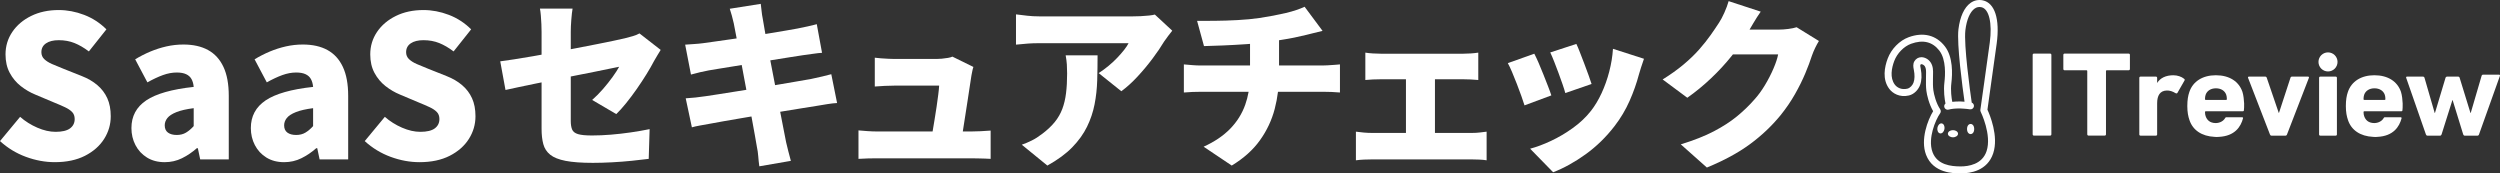
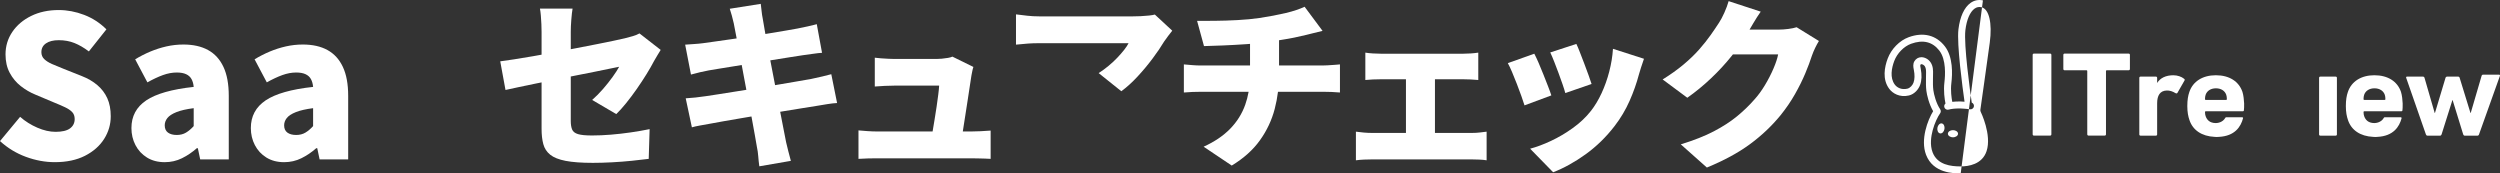
<svg xmlns="http://www.w3.org/2000/svg" id="logo-sequre.svg" width="3000" height="208.085" version="1.1" viewBox="0 0 3000 208.085">
  <rect x="0" y="0" width="3000" height="208.085" fill="#333333" stroke="none" />
  <g>
    <g>
      <path d="M2343.557,156.171c-3.356,0-6.077,1.924-6.077,4.298s2.721,4.298,6.077,4.298,6.078-1.924,6.078-4.298-2.721-4.298-6.078-4.298Z" fill="#ffffff" />
      <path d="M2330.098,148.094c-2.343-.382-4.68,1.993-5.22,5.306-.54,3.313.921,6.308,3.263,6.69,2.343.382,4.68-1.993,5.22-5.306.541-3.313-.92-6.308-3.263-6.69Z" fill="#ffffff" />
      <ellipse cx="2364.743" cy="154.819" rx="4.298" ry="6.078" fill="#ffffff" />
-       <path d="M2379.513.464c-5.28-1.167-10.405-.126-14.821,3.013-7.606,5.398-12.776,16.667-14.563,31.725-2.121,17.88,4.923,70.035,7.317,86.852-2.854-.209-5.089-.296-5.257-.304h-.155c-3.654,0-6.618.14-9.3.45-.913-4.702-2.189-13.576-1.09-22.531,1.337-10.922,2.12-31.163-7.724-43.961-10.427-13.558-25.876-17.487-43.518-11.062-10.959,3.995-20.84,14.06-25.175,25.647-3.84,10.257-6.639,24.879,1.824,36.244,4.172,5.598,12.598,10.649,23.712,8.027,6.683-1.58,11.535-7.473,13.374-12.613,1.972-5.502,2.208-11.941.731-19.673l-.111-.583c-.236-1.218-.642-3.264-.259-3.899.421-.702.79-.768,1.159-.775,1.248-.007,3.168,1.078,4.084,2.437,1.684,2.481,1.603,5.974,1.514,9.674-.015.724-.037,1.44-.037,2.149-.007,1.004-.022,2.016-.037,3.05-.066,4.896-.133,9.962.495,14.784.628,4.911,3.102,15.744,8.094,24.318-6.432,10.486-15.5,34.007-8.5,52.335,8.522,22.302,33.408,22.302,41.583,22.302l-.007.015c11.587,0,32.057-3.131,38.999-24.096,6.801-20.529-4.18-46.435-6.919-52.365,1.204-8.463,8.153-57.468,11.121-79.489,3.936-29.199-2.245-48.51-16.534-51.671ZM2387.739,51.013c-3.234,23.993-11.21,80.117-11.291,80.678-.118.842.022,1.698.399,2.459.133.273,13.514,27.663,7.045,47.203-5.288,15.958-21.711,18.344-31.038,18.344-11.712,0-27.951-1.75-33.741-16.904-3.397-8.891-1.809-19.341.118-26.533,2.319-8.67,6.159-16.446,8.936-20.301,1.027-1.433,1.049-3.36.059-4.815-4.756-6.979-7.532-17.627-8.234-23.085-.546-4.231-.48-8.995-.421-13.603.015-1.049.037-2.09.037-3.109.008-.665.022-1.337.037-2.009.104-4.623.229-9.873-2.954-14.57-2.555-3.774-7.023-6.24-11.254-6.122-3.419.089-6.307,1.802-8.131,4.83-2.053,3.412-1.292,7.289-.79,9.851l.104.539c1.189,6.218,1.056,11.217-.391,15.264-1.071,2.998-3.958,6.462-7.399,7.274-7.171,1.698-12.473-1.41-15.057-4.874-6.203-8.337-3.803-19.99-.694-28.298,3.456-9.238,11.572-17.561,20.19-20.699,14.312-5.214,25.758-2.422,33.999,8.293,8.323,10.819,7.001,30.056,6.048,37.824-1.277,10.41.223,20.431,1.264,25.597-1.228,1.01-1.836,2.669-1.405,4.303.495,1.883,2.193,3.131,4.054,3.131l-.015.007c.354,0,.716-.044,1.071-.14,3.833-1.004,7.673-1.403,13.662-1.403.783.03,7.399.318,11.963,1.034,2.282.354,4.438-1.204,4.8-3.493.314-1.987-.826-3.864-2.629-4.563-1.922-13.379-9.693-69.391-7.614-86.933,1.484-12.495,5.524-21.925,11.092-25.876,2.503-1.78,5.169-2.319,8.153-1.662,9.142,2.023,13.167,19.045,10.028,42.359Z" fill="#ffffff" />
+       <path d="M2379.513.464c-5.28-1.167-10.405-.126-14.821,3.013-7.606,5.398-12.776,16.667-14.563,31.725-2.121,17.88,4.923,70.035,7.317,86.852-2.854-.209-5.089-.296-5.257-.304h-.155c-3.654,0-6.618.14-9.3.45-.913-4.702-2.189-13.576-1.09-22.531,1.337-10.922,2.12-31.163-7.724-43.961-10.427-13.558-25.876-17.487-43.518-11.062-10.959,3.995-20.84,14.06-25.175,25.647-3.84,10.257-6.639,24.879,1.824,36.244,4.172,5.598,12.598,10.649,23.712,8.027,6.683-1.58,11.535-7.473,13.374-12.613,1.972-5.502,2.208-11.941.731-19.673l-.111-.583c-.236-1.218-.642-3.264-.259-3.899.421-.702.79-.768,1.159-.775,1.248-.007,3.168,1.078,4.084,2.437,1.684,2.481,1.603,5.974,1.514,9.674-.015.724-.037,1.44-.037,2.149-.007,1.004-.022,2.016-.037,3.05-.066,4.896-.133,9.962.495,14.784.628,4.911,3.102,15.744,8.094,24.318-6.432,10.486-15.5,34.007-8.5,52.335,8.522,22.302,33.408,22.302,41.583,22.302l-.007.015ZM2387.739,51.013c-3.234,23.993-11.21,80.117-11.291,80.678-.118.842.022,1.698.399,2.459.133.273,13.514,27.663,7.045,47.203-5.288,15.958-21.711,18.344-31.038,18.344-11.712,0-27.951-1.75-33.741-16.904-3.397-8.891-1.809-19.341.118-26.533,2.319-8.67,6.159-16.446,8.936-20.301,1.027-1.433,1.049-3.36.059-4.815-4.756-6.979-7.532-17.627-8.234-23.085-.546-4.231-.48-8.995-.421-13.603.015-1.049.037-2.09.037-3.109.008-.665.022-1.337.037-2.009.104-4.623.229-9.873-2.954-14.57-2.555-3.774-7.023-6.24-11.254-6.122-3.419.089-6.307,1.802-8.131,4.83-2.053,3.412-1.292,7.289-.79,9.851l.104.539c1.189,6.218,1.056,11.217-.391,15.264-1.071,2.998-3.958,6.462-7.399,7.274-7.171,1.698-12.473-1.41-15.057-4.874-6.203-8.337-3.803-19.99-.694-28.298,3.456-9.238,11.572-17.561,20.19-20.699,14.312-5.214,25.758-2.422,33.999,8.293,8.323,10.819,7.001,30.056,6.048,37.824-1.277,10.41.223,20.431,1.264,25.597-1.228,1.01-1.836,2.669-1.405,4.303.495,1.883,2.193,3.131,4.054,3.131l-.015.007c.354,0,.716-.044,1.071-.14,3.833-1.004,7.673-1.403,13.662-1.403.783.03,7.399.318,11.963,1.034,2.282.354,4.438-1.204,4.8-3.493.314-1.987-.826-3.864-2.629-4.563-1.922-13.379-9.693-69.391-7.614-86.933,1.484-12.495,5.524-21.925,11.092-25.876,2.503-1.78,5.169-2.319,8.153-1.662,9.142,2.023,13.167,19.045,10.028,42.359Z" fill="#ffffff" />
    </g>
    <g>
      <path d="M2439.196,65.841c0-.916.613-1.529,1.529-1.529h19.4c.916,0,1.529.613,1.529,1.529v95.351c0,.916-.613,1.529-1.529,1.529h-19.4c-.916,0-1.529-.613-1.529-1.529v-95.351Z" fill="#ffffff" />
      <path d="M2506.249,162.714c-.916,0-1.529-.613-1.529-1.529v-75.952c0-.613-.303-.916-.916-.916h-26.275c-.916,0-1.529-.613-1.529-1.529v-16.955c0-.916.613-1.529,1.529-1.529h76.838c.916,0,1.529.613,1.529,1.529v16.955c0,.916-.613,1.529-1.529,1.529h-26.275c-.613,0-.916.31-.916.916v75.952c0,.916-.613,1.529-1.529,1.529h-19.4Z" fill="#ffffff" />
      <path d="M2568.701,162.787c-.916,0-1.529-.583-1.529-1.462v-67.939c0-.879.613-1.462,1.529-1.462h18.336c.916,0,1.529.591,1.529,1.462v6.004h.148c3.515-5.708,10.235-9.076,19.252-9.076,4.889,0,9.777,1.61,12.982,4.246.761.583.916,1.174.458,2.053l-8.551,14.932c-.613.731-1.226.731-2.142.295-3.515-2.193-7.03-3.367-10.693-3.22-7.939.295-11.454,5.856-11.454,15.375v37.337c0,.879-.613,1.462-1.529,1.462h-18.336v-.007Z" fill="#ffffff" />
-       <path d="M2725.766,162.787c-.916,0-1.529-.583-1.831-1.462l-26.275-67.939c-.303-.879.155-1.462,1.226-1.462h19.252c1.071,0,1.684.443,1.986,1.462l14.356,42.026h.303l13.75-42.026c.303-1.026.916-1.462,1.986-1.462h18.942c1.071,0,1.529.591,1.218,1.462l-26.275,67.939c-.31.879-.916,1.462-1.839,1.462h-16.8Z" fill="#ffffff" />
      <path d="M2784.438,162.787c-.916,0-1.529-.583-1.529-1.462v-67.939c0-.879.613-1.462,1.529-1.462h18.336c.916,0,1.529.591,1.529,1.462v67.939c0,.879-.613,1.462-1.529,1.462h-18.336Z" fill="#ffffff" />
      <path d="M2957.683,162.787c-.916,0-1.529-.583-1.831-1.462l-12.68-41.148h-.303l-12.982,41.148c-.303.879-.916,1.462-1.831,1.462h-15.124c-.916,0-1.529-.583-1.839-1.462l-23.675-67.939c-.303-.879.155-1.462,1.071-1.462h18.787c1.226,0,1.839.443,2.142,1.462l12.222,42.174h.31l12.68-42.174c.303-1.026,1.071-1.462,2.142-1.462h12.835c1.071,0,1.684.443,1.986,1.462l12.982,42.174h.303l13.034-44.515c.303-1.026.916-1.462,1.986-1.462h18.787c1.071,0,1.529.591,1.226,1.462l-25.101,70.288c-.31.879-.916,1.462-1.839,1.462h-15.279l-.007-.007Z" fill="#ffffff" />
      <path d="M2861.652,140.7c-.414,0-.79.244-.982.591-3.139,5.76-9.489,6.373-11.402,6.403-7.555-.037-10.723-4.039-12.222-8.16-.458-1.174-.82-3.094-.812-5.177,0-.48.421-.864.916-.864h44.707c.539,0,.99-.369,1.041-.879.162-1.558.436-4.497.303-8.389-.133-3.796-.738-9.991-2.046-14.009-4.276-12.443-15.582-19.917-31.931-19.917-15.737,0-27.493,7.326-31.769,20.064-1.529,4.394-2.444,9.519-2.444,16.985,0,7.318,1.071,12.443,2.599,16.837,4.047,12.052,14.718,19.304,30.085,20.057.783.089,1.639.148,2.614.148.916,0,1.787-.052,2.629-.14,19.016-.96,26.223-12,28.948-22.331.162-.62-.347-1.226-1.019-1.226h-19.193l-.022.007ZM2836.995,113.738c1.676-4.83,6.262-7.761,12.369-7.761s10.693,2.924,12.369,7.761c.458,1.462.761,3.072.761,5.273,0,.583-.303.879-.916.879h-24.443c-.613,0-.916-.295-.916-.879,0-2.193.31-3.811.768-5.273h.007Z" fill="#ffffff" />
      <path d="M2671.408,140.7c-.414,0-.79.244-.982.591-3.138,5.76-9.489,6.373-11.402,6.403-7.555-.037-10.723-4.039-12.222-8.16-.458-1.174-.82-3.094-.812-5.177,0-.48.421-.864.916-.864h44.707c.539,0,.99-.369,1.041-.879.162-1.558.436-4.497.303-8.389-.133-3.796-.738-9.991-2.046-14.009-4.276-12.443-15.582-19.917-31.931-19.917-15.737,0-27.493,7.326-31.769,20.064-1.529,4.394-2.444,9.519-2.444,16.985,0,7.318,1.071,12.443,2.599,16.837,4.047,12.052,14.718,19.304,30.085,20.057.783.089,1.639.148,2.614.148.916,0,1.787-.052,2.629-.14,19.016-.96,26.223-12,28.948-22.331.162-.62-.347-1.226-1.019-1.226h-19.193l-.022.007ZM2646.75,113.738c1.676-4.83,6.262-7.761,12.369-7.761s10.693,2.924,12.369,7.761c.458,1.462.761,3.072.761,5.273,0,.583-.303.879-.916.879h-24.443c-.613,0-.916-.295-.916-.879,0-2.193.31-3.811.768-5.273h.007Z" fill="#ffffff" />
-       <circle cx="2793.61" cy="74.304" r="11.439" fill="#ffffff" />
    </g>
  </g>
  <g>
    <path d="M116.816,102.14c-5.201-4.411-11.43-8.042-18.681-10.876l-21.989-8.752c-5.207-2.044-9.779-3.937-13.717-5.675-3.943-1.732-7.06-3.701-9.341-5.911-2.286-2.205-3.429-4.965-3.429-8.273,0-4.572,1.853-8.117,5.559-10.64,3.7-2.523,8.786-3.787,15.252-3.787,6.933,0,13.237,1.149,18.912,3.429,5.675,2.286,11.43,5.64,17.261,10.051l21.048-26.486c-7.724-7.719-16.632-13.515-26.723-17.377-10.085-3.862-20.257-5.796-30.499-5.796-12.458,0-23.496,2.367-33.108,7.095-9.618,4.728-17.14,11.113-22.584,19.155-5.438,8.042-8.157,17.024-8.157,26.954,0,8.515,1.691,15.928,5.086,22.232,3.389,6.304,7.805,11.586,13.243,15.841s11.228,7.649,17.377,10.166l22.463,9.462c5.046,2.049,9.422,3.937,13.128,5.675,3.7,1.732,6.581,3.66,8.631,5.79,2.044,2.13,3.071,4.93,3.071,8.394,0,4.728-1.853,8.475-5.554,11.234-3.706,2.759-9.502,4.139-17.382,4.139-6.939,0-14.225-1.657-21.874-4.971-7.643-3.308-14.542-7.643-20.69-13.001L0,169.297c9.144,8.353,19.513,14.658,31.099,18.918,11.586,4.255,23.132,6.379,34.638,6.379,14.19,0,26.284-2.563,36.3-7.684,10.005-5.121,17.654-11.858,22.936-20.217,5.276-8.354,7.921-17.417,7.921-27.191,0-8.353-1.38-15.57-4.139-21.637s-6.737-11.309-11.938-15.726Z" fill="#ffffff" />
    <path d="M249.704,60.05c-8.042-4.411-17.896-6.622-29.558-6.622-6.939,0-13.717.75-20.338,2.246-6.622,1.501-13.047,3.55-19.27,6.148-6.229,2.604-12.337,5.715-18.329,9.341l14.663,27.67c6.777-3.787,13.006-6.702,18.681-8.752,5.675-2.044,11.188-3.071,16.551-3.071,4.572,0,8.313.67,11.234,2.009,2.91,1.339,5.08,3.308,6.5,5.912,1.42,2.598,2.28,5.715,2.598,9.341-26.169,2.835-45.162,8.238-56.985,16.193-11.823,7.967-17.734,19.039-17.734,33.223,0,7.412,1.616,14.23,4.849,20.454,3.227,6.229,7.84,11.2,13.832,14.9,5.987,3.7,13.082,5.554,21.279,5.554,7.412,0,14.305-1.576,20.69-4.728s12.337-7.17,17.856-12.06h1.183l2.834,13.48h34.286v-76.376c0-14.028-2.124-25.574-6.385-34.643-4.255-9.064-10.403-15.801-18.439-20.217ZM232.437,151.326c-2.996,3.308-6.067,5.912-9.219,7.799-3.158,1.893-6.858,2.84-11.113,2.84-4.416,0-7.92-.947-10.524-2.84-2.598-1.888-3.903-4.803-3.903-8.746,0-3.152,1.068-6.067,3.192-8.752,2.13-2.679,5.756-5.04,10.876-7.089,5.126-2.049,12.019-3.625,20.69-4.734v21.522Z" fill="#ffffff" />
    <path d="M392.994,60.05c-8.042-4.411-17.896-6.622-29.558-6.622-6.939,0-13.717.75-20.338,2.246-6.622,1.501-13.047,3.55-19.27,6.148-6.229,2.604-12.337,5.715-18.329,9.341l14.663,27.67c6.777-3.787,13.006-6.702,18.681-8.752,5.675-2.044,11.188-3.071,16.551-3.071,4.572,0,8.313.67,11.234,2.009,2.91,1.339,5.08,3.308,6.5,5.912,1.42,2.598,2.28,5.715,2.598,9.341-26.169,2.835-45.162,8.238-56.985,16.193-11.823,7.967-17.735,19.039-17.735,33.223,0,7.412,1.616,14.23,4.849,20.454,3.227,6.229,7.84,11.2,13.832,14.9,5.987,3.7,13.082,5.554,21.279,5.554,7.412,0,14.305-1.576,20.69-4.728s12.337-7.17,17.856-12.06h1.183l2.835,13.48h34.286v-76.376c0-14.028-2.124-25.574-6.385-34.643-4.255-9.064-10.403-15.801-18.439-20.217ZM375.727,151.326c-2.996,3.308-6.067,5.912-9.219,7.799-3.158,1.893-6.858,2.84-11.113,2.84-4.416,0-7.92-.947-10.524-2.84-2.598-1.888-3.903-4.803-3.903-8.746,0-3.152,1.068-6.067,3.192-8.752,2.13-2.679,5.756-5.04,10.876-7.089,5.126-2.049,12.019-3.625,20.69-4.734v21.522Z" fill="#ffffff" />
-     <path d="M554.493,102.14c-5.201-4.411-11.43-8.042-18.681-10.876l-21.989-8.752c-5.207-2.044-9.779-3.937-13.717-5.675-3.943-1.732-7.06-3.701-9.341-5.911-2.286-2.205-3.429-4.965-3.429-8.273,0-4.572,1.853-8.117,5.559-10.64,3.7-2.523,8.786-3.787,15.252-3.787,6.933,0,13.237,1.149,18.912,3.429,5.675,2.286,11.43,5.64,17.261,10.051l21.048-26.486c-7.724-7.719-16.632-13.515-26.723-17.377-10.085-3.862-20.257-5.796-30.499-5.796-12.458,0-23.496,2.367-33.108,7.095-9.618,4.728-17.14,11.113-22.584,19.155-5.438,8.042-8.157,17.024-8.157,26.954,0,8.515,1.691,15.928,5.086,22.232,3.389,6.304,7.805,11.586,13.243,15.841s11.228,7.649,17.377,10.166l22.463,9.462c5.046,2.049,9.422,3.937,13.128,5.675,3.7,1.732,6.581,3.66,8.631,5.79,2.044,2.13,3.071,4.93,3.071,8.394,0,4.728-1.853,8.475-5.554,11.234-3.706,2.759-9.502,4.139-17.382,4.139-6.939,0-14.225-1.657-21.874-4.971-7.643-3.308-14.542-7.643-20.69-13.001l-24.119,29.084c9.144,8.353,19.513,14.658,31.099,18.918,11.586,4.255,23.132,6.379,34.638,6.379,14.19,0,26.284-2.563,36.3-7.684,10.005-5.121,17.654-11.858,22.936-20.217,5.276-8.354,7.921-17.417,7.921-27.191,0-8.353-1.38-15.57-4.139-21.637s-6.737-11.309-11.938-15.726Z" fill="#ffffff" />
    <path d="M759.427,43.349c-2.973.872-6.2,1.738-9.681,2.609-3.042.727-7.505,1.709-13.376,2.938-5.877,1.235-12.654,2.609-20.344,4.133-7.684,1.524-15.876,3.117-24.581,4.786-2.161.414-4.349.829-6.523,1.243v-20.929c0-4.058.214-8.885.652-14.467.433-5.582.941-10.045,1.524-13.382h-39.158c.433,2.176.791,4.971,1.085,8.377.289,3.406.508,6.852.652,10.334s.219,6.523.219,9.139v27.475c-3.578.649-7.105,1.282-10.553,1.892-8.192,1.449-15.662,2.684-22.405,3.695-6.743,1.016-12.291,1.819-16.643,2.396l6.31,34.372c4.058-.872,9.243-1.992,15.552-3.371,6.31-1.38,13.272-2.829,20.887-4.353,2.256-.452,4.546-.911,6.852-1.375v55.653c0,7.107.687,13.237,2.067,18.381,1.374,5.149,4.133,9.393,8.267,12.729,4.133,3.331,10.293,5.796,18.491,7.395,8.192,1.593,19.103,2.396,32.738,2.396,7.107,0,14.756-.219,22.953-.658,8.192-.433,16.17-1.051,23.929-1.847,7.753-.797,14.467-1.559,20.125-2.286l1.085-35.677c-7.107,1.455-14.652,2.759-22.624,3.92-7.978,1.16-15.916,2.067-23.819,2.719-7.909.652-15.483.976-22.734.976-7.545,0-13.128-.543-16.753-1.628-3.625-1.091-5.981-2.938-7.072-5.548-1.085-2.609-1.628-6.015-1.628-10.224v-53.368c2.067-.413,4.142-.83,6.2-1.239,8.047-1.593,15.552-3.077,22.515-4.457,6.962-1.38,12.978-2.609,18.058-3.701,5.074-1.085,8.844-1.847,11.309-2.286-1.888,3.481-4.532,7.58-7.938,12.296-3.412,4.711-7.216,9.497-11.425,14.357-4.208,4.861-8.555,9.242-13.053,13.157l28.934,16.972c3.625-3.481,7.58-7.869,11.858-13.162s8.521-10.951,12.724-16.967c4.208-6.021,8.123-11.967,11.748-17.838,3.625-5.877,6.598-11.061,8.919-15.558,1.16-2.176,2.54-4.532,4.133-7.066,1.593-2.54,2.904-4.682,3.92-6.42l-25.453-19.795c-2.321,1.305-4.971,2.39-7.944,3.262Z" fill="#ffffff" />
    <path d="M986.322,91.859c-4.278,1.016-8.521,1.957-12.724,2.829-4.064.727-9.462,1.668-16.21,2.829-6.743,1.16-14.173,2.43-22.295,3.81-1.652.281-3.321.561-4.994.841-1.455-7.604-2.907-15.149-4.359-22.599-.475-2.428-.936-4.804-1.389-7.145.965-.155,1.947-.315,2.907-.469,7.69-1.23,14.721-2.355,21.106-3.371,6.379-1.01,11.529-1.813,15.443-2.39,3.481-.439,7.43-.981,11.858-1.634,4.422-.652,8.013-1.051,10.767-1.195l-6.31-34.372c-3.042.872-6.743,1.778-11.096,2.719-4.347.947-8.336,1.778-11.962,2.5-3.192.583-7.724,1.38-13.595,2.396-5.877,1.016-12.585,2.142-20.125,3.371-1.621.265-3.26.531-4.904.795-.389-2.207-.75-4.291-1.077-6.234-.947-5.582-1.634-9.606-2.067-12.077-.583-2.754-1.056-5.871-1.414-9.352-.364-3.481-.693-6.31-.981-8.486l-37.201,5.877c.872,2.754,1.703,5.513,2.505,8.267.797,2.754,1.553,5.802,2.28,9.133.583,3.048,1.449,7.58,2.615,13.601.282,1.467.575,2.995.879,4.58-2.459.364-4.899.723-7.299,1.072-7.47,1.091-14.109,2.038-19.905,2.829-5.802.802-10.224,1.414-13.272,1.853-3.337.433-6.777.762-10.334.976-3.556.219-7.216.473-10.986.762l6.962,35.896c4.058-1.16,7.724-2.101,10.986-2.829,3.262-.722,6.708-1.449,10.334-2.176,2.465-.433,6.379-1.085,11.748-1.957,5.363-.872,11.638-1.882,18.82-3.048,2.931-.472,5.948-.96,9.013-1.458.612,3.282,1.23,6.616,1.863,10.054,1.209,6.589,2.448,13.152,3.699,19.702-3.635.582-7.232,1.158-10.771,1.727-8.123,1.305-15.443,2.465-21.972,3.481-6.523,1.016-11.748,1.813-15.662,2.39-3.625.583-7.834,1.126-12.62,1.634-4.786.508-8.7.837-11.748.976l7.401,34.811c2.459-.727,5.686-1.449,9.681-2.176,3.983-.727,8.446-1.524,13.376-2.396,3.625-.722,8.596-1.628,14.9-2.719,6.31-1.085,13.451-2.315,21.429-3.695,3.948-.683,7.979-1.365,12.09-2.047.066.352.135.715.201,1.065,1.524,8.123,2.829,15.304,3.92,21.539,1.085,6.235,1.917,11.021,2.5,14.357.722,3.193,1.23,6.743,1.524,10.657.289,3.92.722,7.978,1.305,12.187l37.853-6.529c-1.016-3.776-2.032-7.615-3.048-11.529s-1.888-7.47-2.609-10.663c-.727-3.77-1.743-8.954-3.048-15.552-1.238-6.261-2.608-13.313-4.106-21.143,1.225-.203,2.455-.406,3.673-.609,8.267-1.38,15.841-2.615,22.734-3.701,6.887-1.085,12.579-1.992,17.076-2.719,4.203-.722,8.59-1.449,13.162-2.176,4.566-.722,8.446-1.16,11.638-1.305l-6.962-34.592c-3.192.872-6.928,1.818-11.205,2.829Z" fill="#ffffff" />
    <path d="M1165.035,157.774h-9.676c.071-.466.142-.931.214-1.414.797-5.288,1.703-11.09,2.719-17.4,1.01-6.31,1.992-12.62,2.938-18.93.941-6.31,1.813-12.037,2.609-17.186.797-5.144,1.414-9.167,1.847-12.071.289-1.305.618-2.973.981-5.005.358-2.026.831-3.839,1.414-5.438l-25.239-12.4c-1.016.583-2.754,1.091-5.219,1.524-2.465.433-4.97.762-7.505.981-2.54.214-4.676.323-6.419.323h-50.034c-1.888,0-4.347-.069-7.395-.219-3.048-.139-6.056-.323-9.029-.543-2.973-.219-5.473-.468-7.505-.762v34.592c3.337-.289,7.285-.543,11.858-.762,4.566-.219,8.665-.329,12.291-.329h53.082c-.15,2.904-.514,6.564-1.091,10.986-.577,4.428-1.235,9.179-1.957,14.253-.727,5.074-1.524,10.149-2.39,15.229-.872,5.074-1.674,9.86-2.396,14.357-.012.073-.023.141-.035.214h-65.661c-4.064,0-8.198-.139-12.4-.433-4.208-.289-7.834-.577-10.876-.872v34.153c4.636-.289,8.659-.468,12.071-.543,3.406-.075,7.141-.11,11.205-.11h112.036c2.171,0,4.745.035,7.718.11,2.973.075,5.912.144,8.81.219,2.904.069,5.15.179,6.749.323v-33.933c-3.193.294-7.216.543-12.077.762-4.861.214-8.74.323-11.638.323Z" fill="#ffffff" />
-     <path d="M1280.223,77.392c.214,3.412.323,7.003.323,10.772,0,8.844-.433,16.747-1.305,23.71-.872,6.962-2.361,13.237-4.462,18.82-2.101,5.582-5.074,10.767-8.919,15.552-3.839,4.786-8.81,9.502-14.9,14.144-4.497,3.475-8.81,6.235-12.943,8.261-4.134,2.038-8.088,3.7-11.858,5.005l30.677,25.02c12.325-6.818,22.295-14.144,29.91-21.972,7.615-7.834,13.52-16.06,17.729-24.691s7.216-17.584,9.029-26.867c1.813-9.283,2.863-18.854,3.152-28.715.294-9.86.439-19.871.439-30.025h-38.286c.722,3.92,1.195,7.58,1.414,10.986Z" fill="#ffffff" />
    <path d="M1378.768,18.658c-3.262.364-6.633.618-10.114.762-3.481.144-6.454.219-8.919.219h-112.908c-4.786,0-9.462-.254-14.028-.762-4.572-.508-9.104-1.051-13.601-1.634v36.329c5.657-.577,10.478-1.01,14.467-1.305,3.989-.289,8.376-.433,13.162-.433h107.469c-1.166,2.321-2.938,4.999-5.334,8.047-2.39,3.042-5.184,6.235-8.371,9.572-3.193,3.337-6.674,6.564-10.443,9.681-3.776,3.117-7.69,5.981-11.748,8.59l27.191,21.758c6.529-4.786,13.018-10.663,19.472-17.625,6.454-6.962,12.47-14.173,18.058-21.643,5.583-7.47,10.184-14.248,13.815-20.344,1.155-1.738,2.754-3.949,4.786-6.633,2.026-2.679,3.695-4.82,4.999-6.42l-20.881-19.357c-1.455.433-3.81.837-7.072,1.195Z" fill="#ffffff" />
    <path d="M1593.268,78.373c-2.684.144-4.826.219-6.419.219h-51.991v-30.317c1.011-.156,2.042-.316,3.042-.47,5.225-.791,10.334-1.703,15.339-2.719,5.005-1.01,9.825-2.096,14.467-3.262,2.032-.433,4.641-1.085,7.834-1.957,3.187-.872,7.031-1.813,11.529-2.829l-21.539-28.934c-2.754,1.305-6.056,2.609-9.895,3.92-3.845,1.305-8.088,2.5-12.729,3.585-4.641,1.091-9.606,2.142-14.9,3.158-5.3,1.016-10.842,1.957-16.644,2.829-7.978,1.16-16.719,1.992-26.215,2.5-9.496.508-18.566.797-27.191.872-8.631.075-15.772.11-21.429.11l8.267,30.239c6.235-.144,13.774-.398,22.624-.762,8.844-.364,18.058-.872,27.629-1.524,1.691-.115,3.355-.241,5.005-.372v25.935h-58.74c-3.481,0-6.962-.144-10.443-.439-3.481-.289-6.887-.577-10.224-.866v33.714c2.898-.289,6.31-.502,10.224-.652,3.92-.139,7.47-.214,10.663-.214h56.819c-.956,5.389-2.299,10.58-4.066,15.552-3.845,10.807-9.866,20.413-18.058,28.824s-18.814,15.593-31.867,21.539l33.72,22.624c14.357-8.706,25.667-18.854,33.933-30.458,8.267-11.598,14.144-24.073,17.619-37.415,1.773-6.794,3.089-13.684,3.96-20.667h53.908c3.187,0,6.599.075,10.224.214,3.625.15,7.037.364,10.224.652v-33.714c-1.593.144-3.77.323-6.523.543-2.759.214-5.479.398-8.157.543Z" fill="#ffffff" />
    <path d="M1766.324,159.518h-44.383v-64.392h34.153c2.465,0,5.334.075,8.596.214,3.262.15,6.344.364,9.242.652v-32.848c-2.754.439-5.761.762-9.023.981-3.267.214-6.2.323-8.815.323h-99.197c-2.76,0-5.911-.11-9.462-.323-3.556-.219-6.564-.543-9.029-.981v32.848c2.465-.289,5.473-.502,9.029-.652,3.55-.139,6.702-.214,9.462-.214h30.239v64.392h-40.901c-2.898,0-6.091-.144-9.572-.439-3.481-.289-6.668-.652-9.572-1.085v34.372c3.048-.433,6.31-.727,9.791-.872,3.481-.144,6.599-.214,9.352-.214h120.089c2.026,0,4.89.069,8.59.214,3.7.144,6.708.439,9.029.872v-34.372c-2.321.294-5.005.618-8.047.981-3.048.364-6.241.543-9.572.543Z" fill="#ffffff" />
    <path d="M1870.306,87.835c1.744,4.716,3.337,9.173,4.786,13.382s2.54,7.69,3.267,10.438l31.543-10.876c-.872-2.609-2.067-6.09-3.591-10.438-1.524-4.353-3.233-8.954-5.115-13.815-1.888-4.861-3.66-9.468-5.328-13.815-1.668-4.353-3.083-7.69-4.243-10.01l-31.324,10.224c1.449,3.048,3.042,6.783,4.786,11.205,1.738,4.428,3.481,8.994,5.219,13.705Z" fill="#ffffff" />
    <path d="M1931.113,85.878c-2.396,9.214-5.479,17.879-9.248,25.996-3.77,8.123-8.047,15.229-12.833,21.32-5.952,7.545-13.162,14.357-21.649,20.448-8.48,6.09-17.221,11.246-26.209,15.448-8.994,4.208-17.336,7.326-25.02,9.352l27.629,28.282c13.053-5.08,26.065-12.291,39.048-21.643,12.978-9.358,24.547-20.633,34.696-33.83,7.251-9.427,13.237-19.472,17.948-30.129,4.711-10.663,8.446-21.21,11.205-31.653.722-2.609,1.559-5.363,2.5-8.267.941-2.898,2.142-6.454,3.591-10.663l-37.201-11.962c-.577,8.994-2.067,18.092-4.457,27.3Z" fill="#ffffff" />
    <path d="M1857.473,103.064c-1.743-4.422-3.556-9.029-5.438-13.815-1.888-4.786-3.776-9.352-5.658-13.705-1.888-4.353-3.625-8.047-5.219-11.096l-31.763,11.315c1.449,2.609,3.117,6.125,5.005,10.547,1.882,4.428,3.804,9.179,5.761,14.253,1.957,5.074,3.77,9.935,5.438,14.571,1.668,4.647,2.938,8.417,3.81,11.315l32.196-11.967c-1.016-3.187-2.396-6.991-4.134-11.419Z" fill="#ffffff" />
    <path d="M2155.941,32.686c-2.754.872-6.131,1.564-10.114,2.067-3.989.514-7.799.762-11.425.762h-34.934c1.227-2.085,2.718-4.617,4.481-7.615,2.898-4.924,5.871-9.572,8.919-13.919l-38.506-12.62c-1.16,4.208-2.863,8.81-5.115,13.815-2.246,5.005-4.387,9.029-6.414,12.071-2.904,4.497-6.275,9.468-10.12,14.906-3.845,5.438-8.371,11.13-13.595,17.076-5.219,5.946-11.459,11.962-18.71,18.058-7.251,6.091-15.662,12.106-25.234,18.052l29.586,21.972c9.716-6.812,19.143-14.536,28.282-23.167,9.139-8.625,17.51-17.694,25.124-27.191.438-.546.857-1.089,1.287-1.634h54.295c-.866,4.641-2.719,10.264-5.548,16.857-2.823,6.604-6.235,13.237-10.224,19.905-3.989,6.674-8.302,12.55-12.943,17.625-6.09,6.962-12.978,13.595-20.667,19.905-7.69,6.31-16.932,12.291-27.733,17.948-10.807,5.652-24.039,10.876-39.701,15.662l31.324,27.843c20.448-8.411,37.634-17.729,51.558-27.953,13.925-10.224,26.175-21.787,36.762-34.695,6.674-8.267,12.476-16.753,17.406-25.453,4.93-8.706,9.064-17.042,12.4-25.02,3.337-7.972,5.946-14.935,7.828-20.887,1.16-3.331,2.506-6.558,4.03-9.675,1.518-3.117,3.008-5.836,4.457-8.163l-26.758-16.534Z" fill="#ffffff" />
  </g>
</svg>